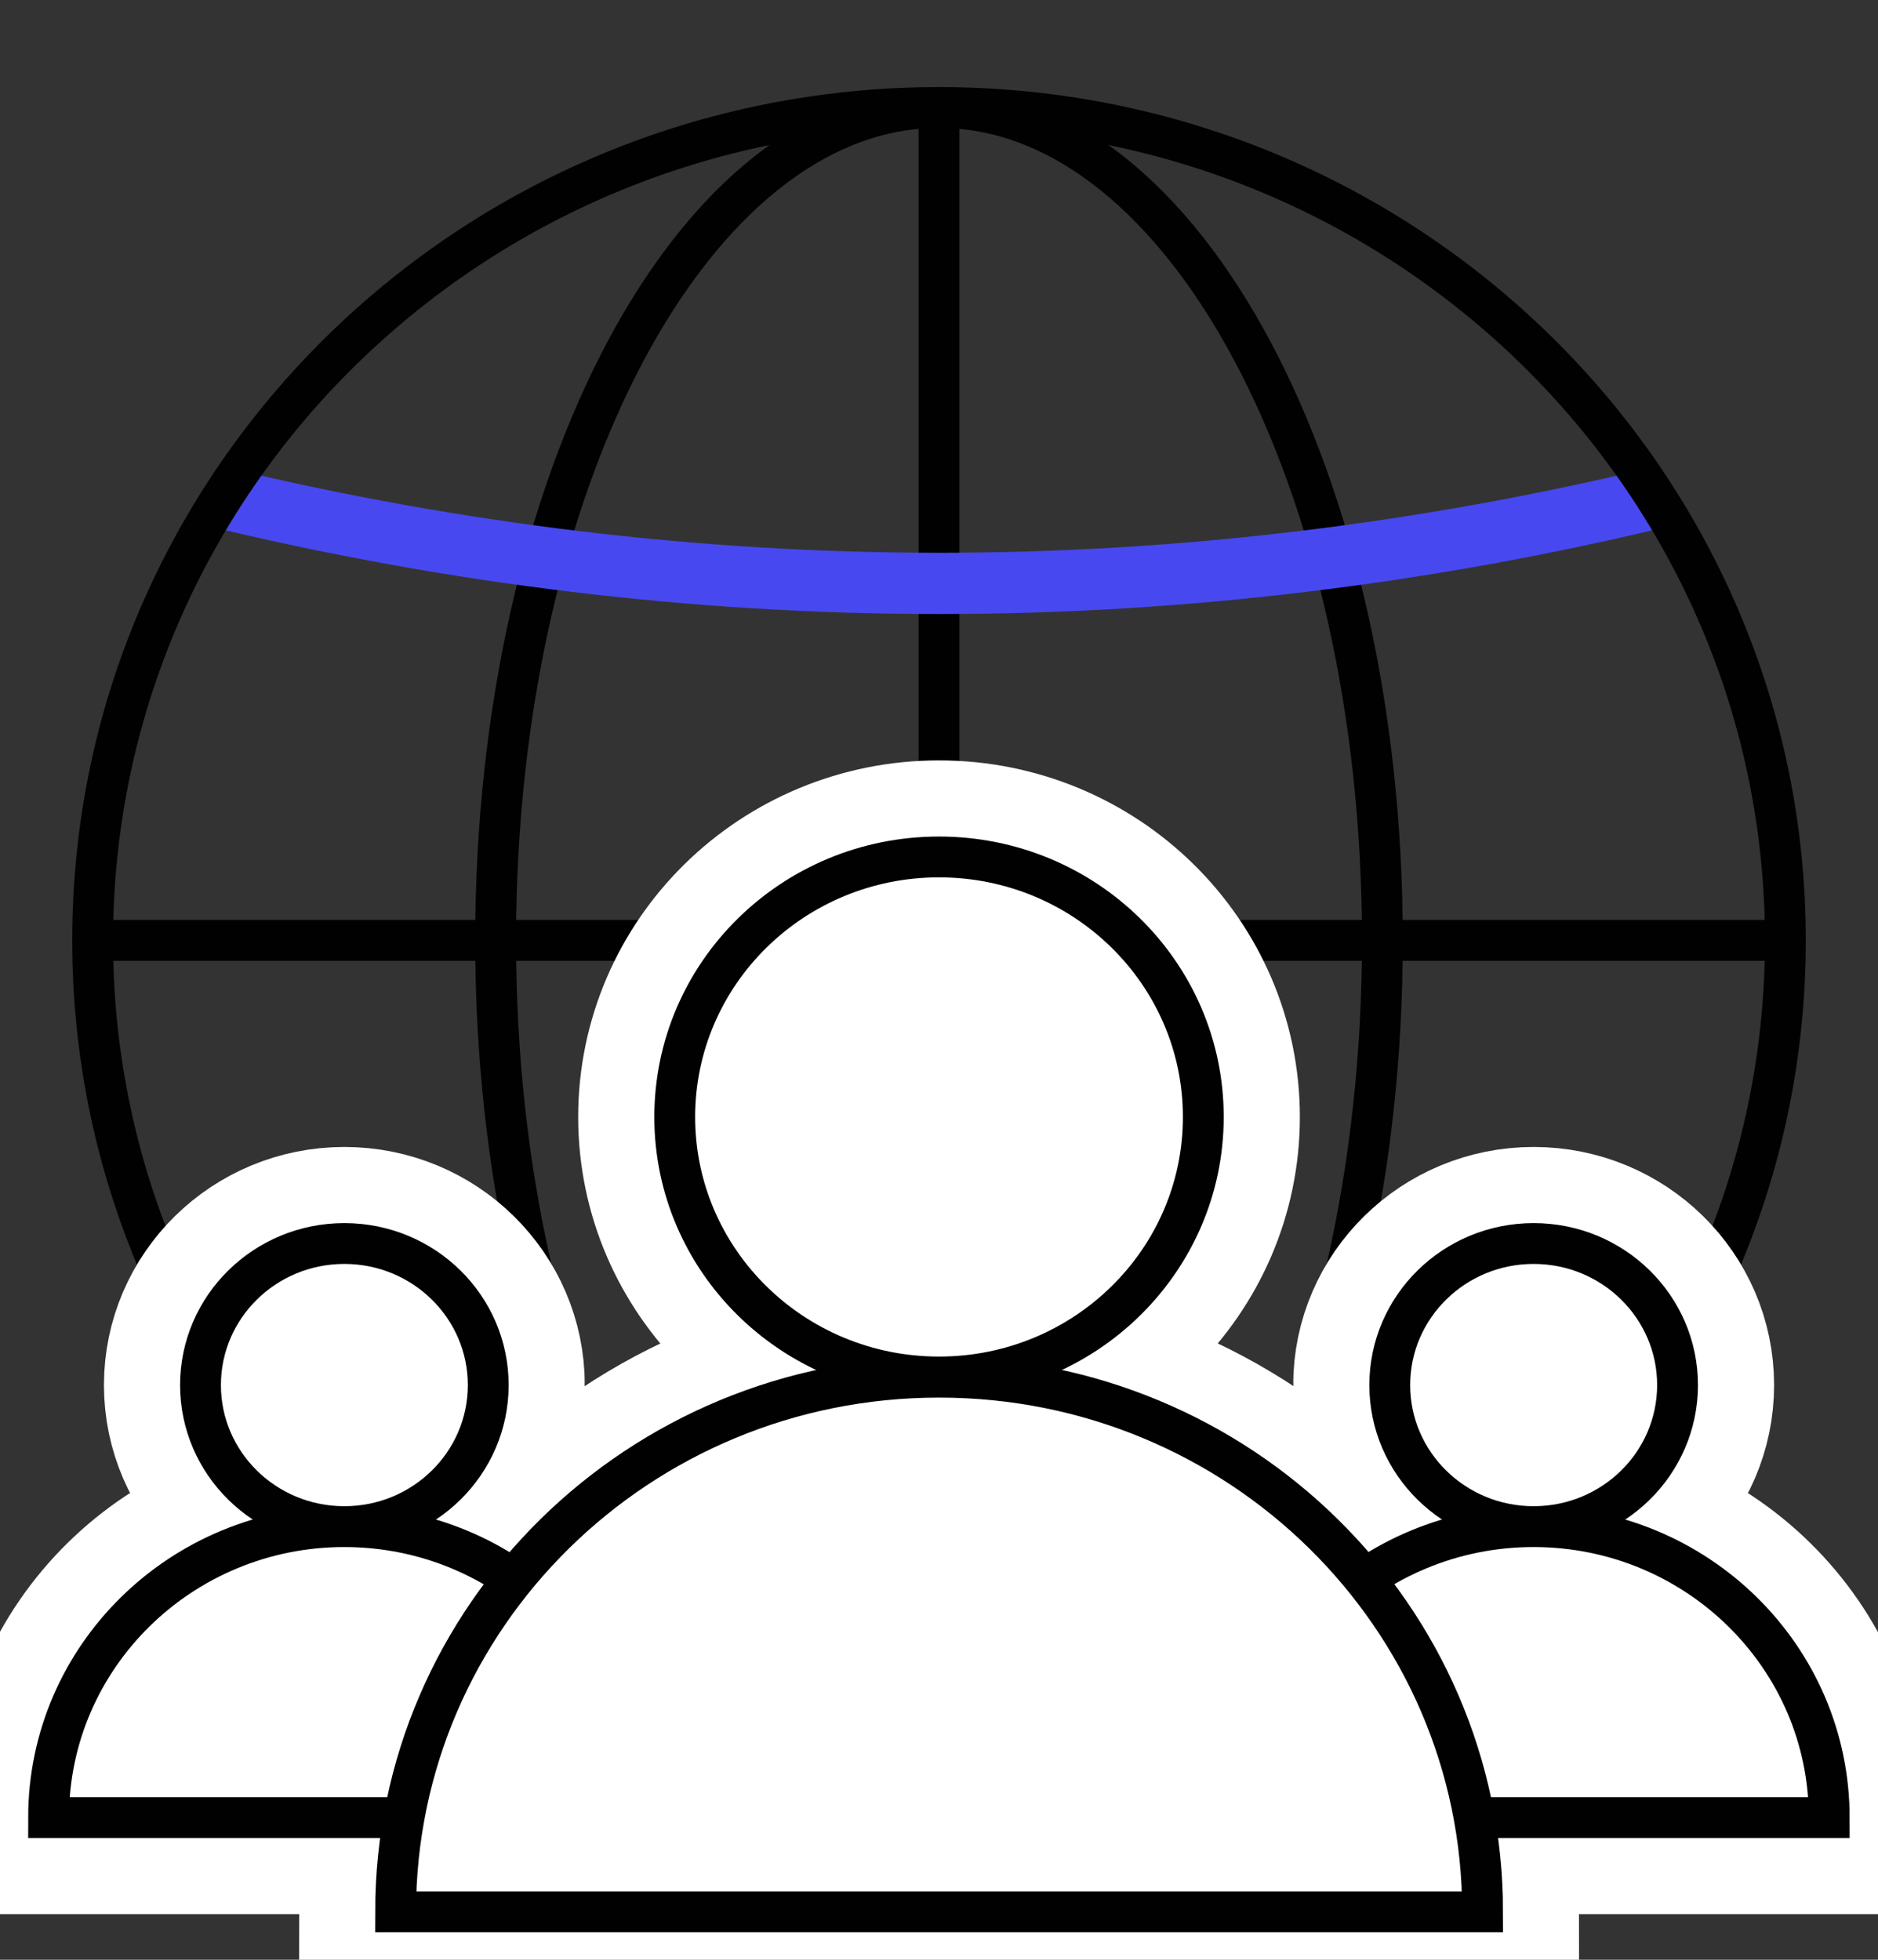
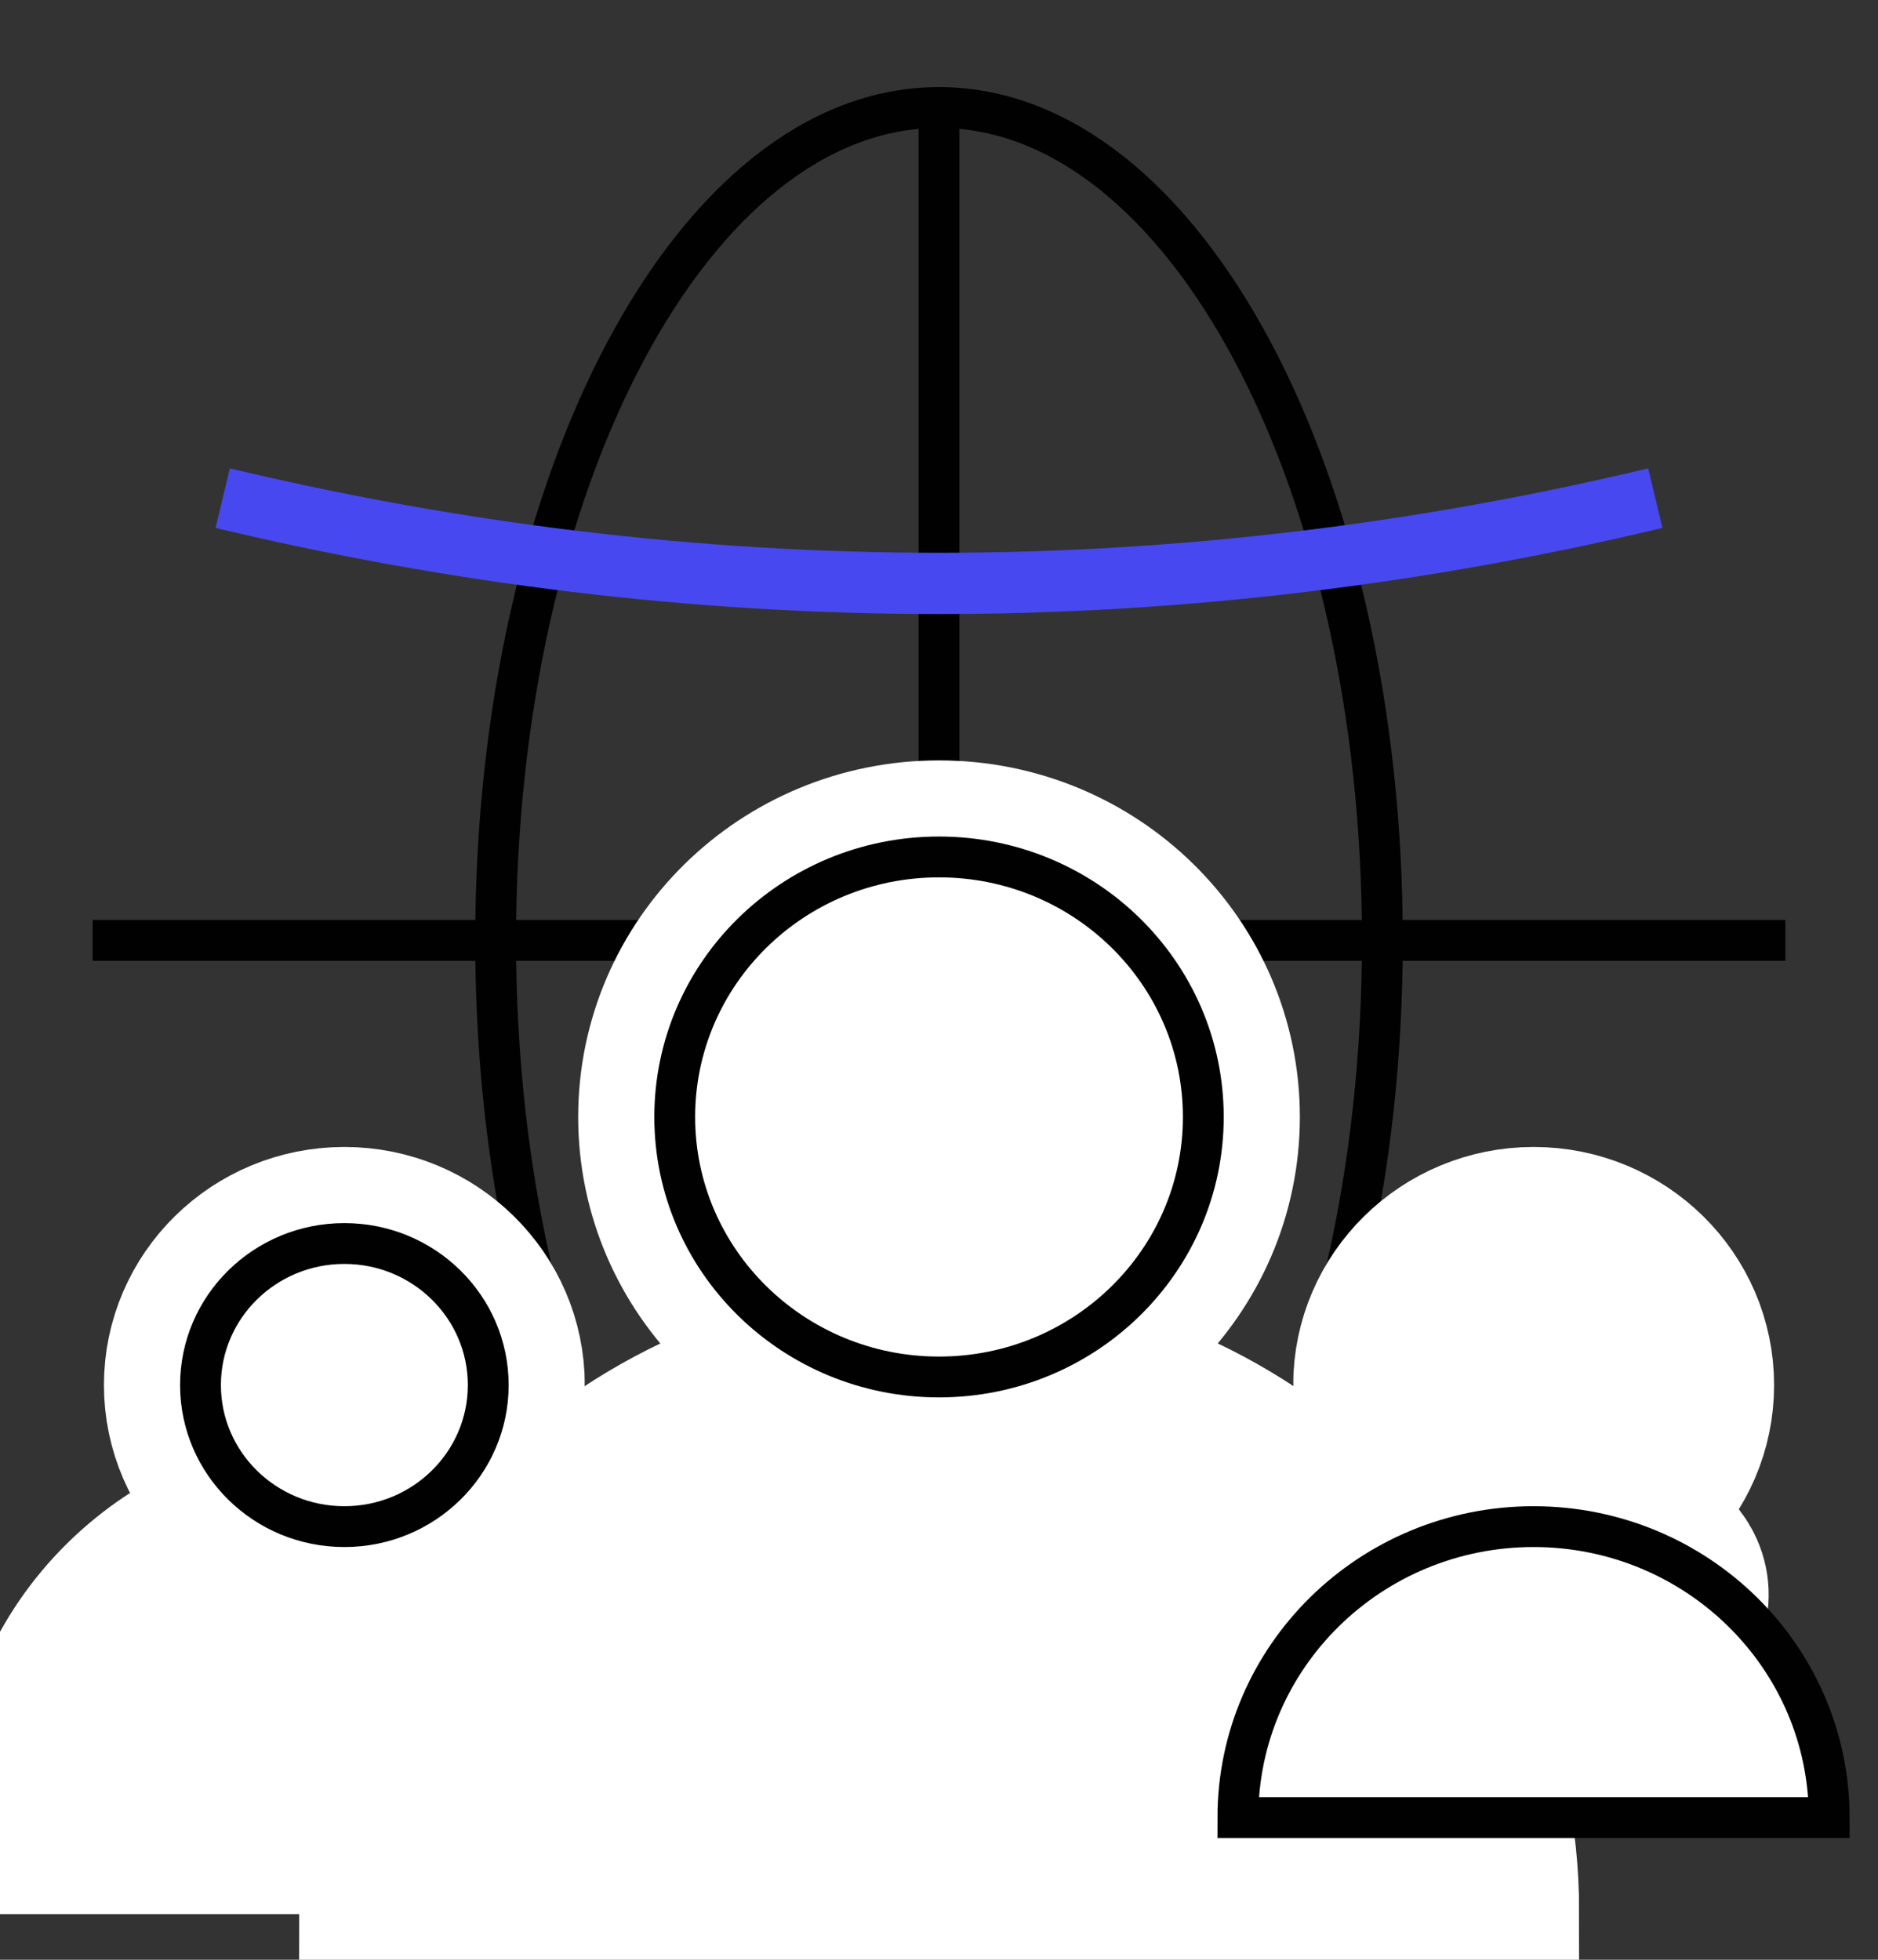
<svg xmlns="http://www.w3.org/2000/svg" width="46" height="48" viewBox="0 0 46 48" fill="none">
  <rect x="0" y="0" width="46" height="48" fill="#333333" stroke="none" />
  <g clip-path="url(#clip0_10903_1578)">
    <path d="M23 2.633C17 2.633 12.14 11.764 12.14 23.028C12.14 34.291 17 43.422 23 43.422C29 43.422 33.86 34.291 33.86 23.028C33.86 11.764 29 2.633 23 2.633Z" stroke="#000100" stroke-miterlimit="10" />
    <path d="M2.269 23.033H43.731" stroke="#000100" stroke-miterlimit="10" />
    <path d="M23 2.633V43.427" stroke="#000100" stroke-miterlimit="10" />
    <path d="M5.455 12.201C11.107 13.55 16.97 14.289 23 14.289C29.03 14.289 34.893 13.55 40.545 12.201" stroke="#4848F0" stroke-width="1.5" stroke-miterlimit="10" />
-     <path d="M23 2.633C11.55 2.633 2.269 11.764 2.269 23.033C2.269 34.301 11.55 43.427 23 43.427C34.45 43.427 43.731 34.296 43.731 23.033C43.731 11.769 34.45 2.633 23 2.633Z" stroke="#000100" stroke-miterlimit="10" />
    <path d="M8.435 37.391C10.381 37.391 11.959 35.839 11.959 33.924C11.959 32.01 10.381 30.457 8.435 30.457C6.488 30.457 4.911 32.01 4.911 33.924C4.911 35.839 6.488 37.391 8.435 37.391Z" fill="white" stroke="white" stroke-width="4.73" stroke-miterlimit="10" />
    <path d="M8.435 37.391C4.437 37.391 1.19 40.58 1.19 44.518H15.675C15.675 40.585 12.433 37.391 8.43 37.391H8.435Z" fill="white" stroke="white" stroke-width="4.73" stroke-miterlimit="10" />
    <path d="M37.565 37.391C39.512 37.391 41.09 35.839 41.09 33.924C41.09 32.01 39.512 30.457 37.565 30.457C35.619 30.457 34.041 32.01 34.041 33.924C34.041 35.839 35.619 37.391 37.565 37.391Z" fill="white" stroke="white" stroke-width="4.73" stroke-miterlimit="10" />
-     <path d="M37.565 37.391C33.567 37.391 30.321 40.58 30.321 44.518H44.805C44.805 40.585 41.563 37.391 37.56 37.391H37.565Z" fill="white" stroke="white" stroke-width="4.73" stroke-miterlimit="10" />
+     <path d="M37.565 37.391C33.567 37.391 30.321 40.58 30.321 44.518C44.805 40.585 41.563 37.391 37.56 37.391H37.565Z" fill="white" stroke="white" stroke-width="4.73" stroke-miterlimit="10" />
    <path d="M23 33.726C26.575 33.726 29.474 30.875 29.474 27.358C29.474 23.84 26.575 20.989 23 20.989C19.425 20.989 16.527 23.84 16.527 27.358C16.527 30.875 19.425 33.726 23 33.726Z" fill="white" stroke="white" stroke-width="4.73" stroke-miterlimit="10" />
    <path d="M23 33.731C15.649 33.731 9.69 39.593 9.69 46.825H36.315C36.315 39.593 30.356 33.731 23.005 33.731H23Z" fill="white" stroke="white" stroke-width="4.73" stroke-miterlimit="10" />
    <path d="M8.435 37.391C10.381 37.391 11.959 35.839 11.959 33.924C11.959 32.01 10.381 30.457 8.435 30.457C6.488 30.457 4.911 32.01 4.911 33.924C4.911 35.839 6.488 37.391 8.435 37.391Z" fill="white" stroke="#000100" stroke-miterlimit="10" />
-     <path d="M8.435 37.391C4.437 37.391 1.19 40.58 1.19 44.518H15.675C15.675 40.585 12.433 37.391 8.43 37.391H8.435Z" fill="white" stroke="#000100" stroke-miterlimit="10" />
-     <path d="M37.565 37.391C39.512 37.391 41.09 35.839 41.09 33.924C41.09 32.01 39.512 30.457 37.565 30.457C35.619 30.457 34.041 32.01 34.041 33.924C34.041 35.839 35.619 37.391 37.565 37.391Z" fill="white" stroke="#000100" stroke-miterlimit="10" />
    <path d="M37.565 37.391C33.567 37.391 30.321 40.58 30.321 44.518H44.805C44.805 40.585 41.563 37.391 37.56 37.391H37.565Z" fill="white" stroke="#000100" stroke-miterlimit="10" />
    <path d="M23 33.726C26.575 33.726 29.474 30.875 29.474 27.358C29.474 23.84 26.575 20.989 23 20.989C19.425 20.989 16.527 23.84 16.527 27.358C16.527 30.875 19.425 33.726 23 33.726Z" fill="white" stroke="#000100" stroke-miterlimit="10" />
-     <path d="M23 33.731C15.649 33.731 9.69 39.593 9.69 46.825H36.315C36.315 39.593 30.356 33.731 23.005 33.731H23Z" fill="white" stroke="#000100" stroke-miterlimit="10" />
  </g>
  <defs>
    <clipPath id="clip0_10903_1578">
      <rect width="46" height="48" fill="white" />
    </clipPath>
  </defs>
</svg>